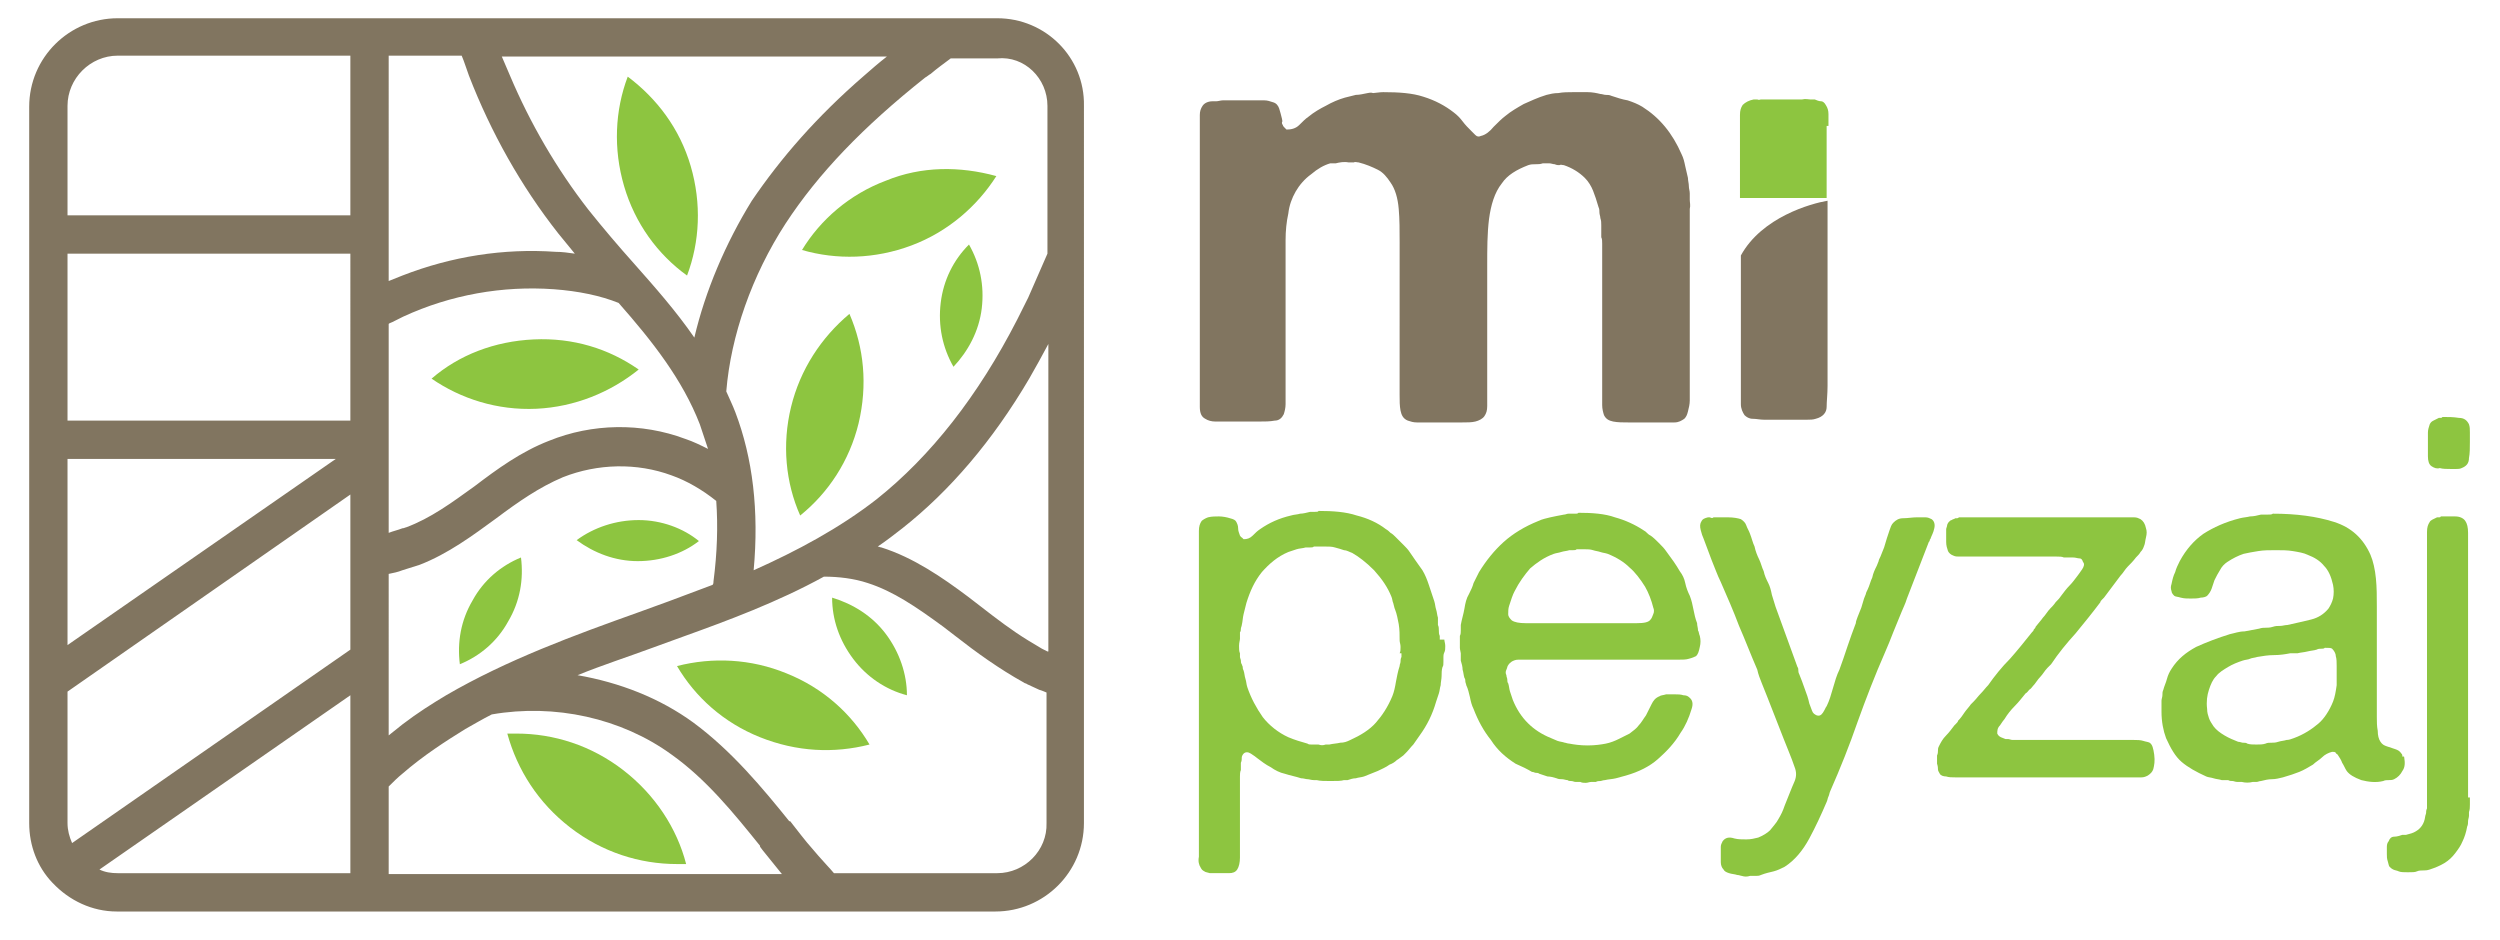
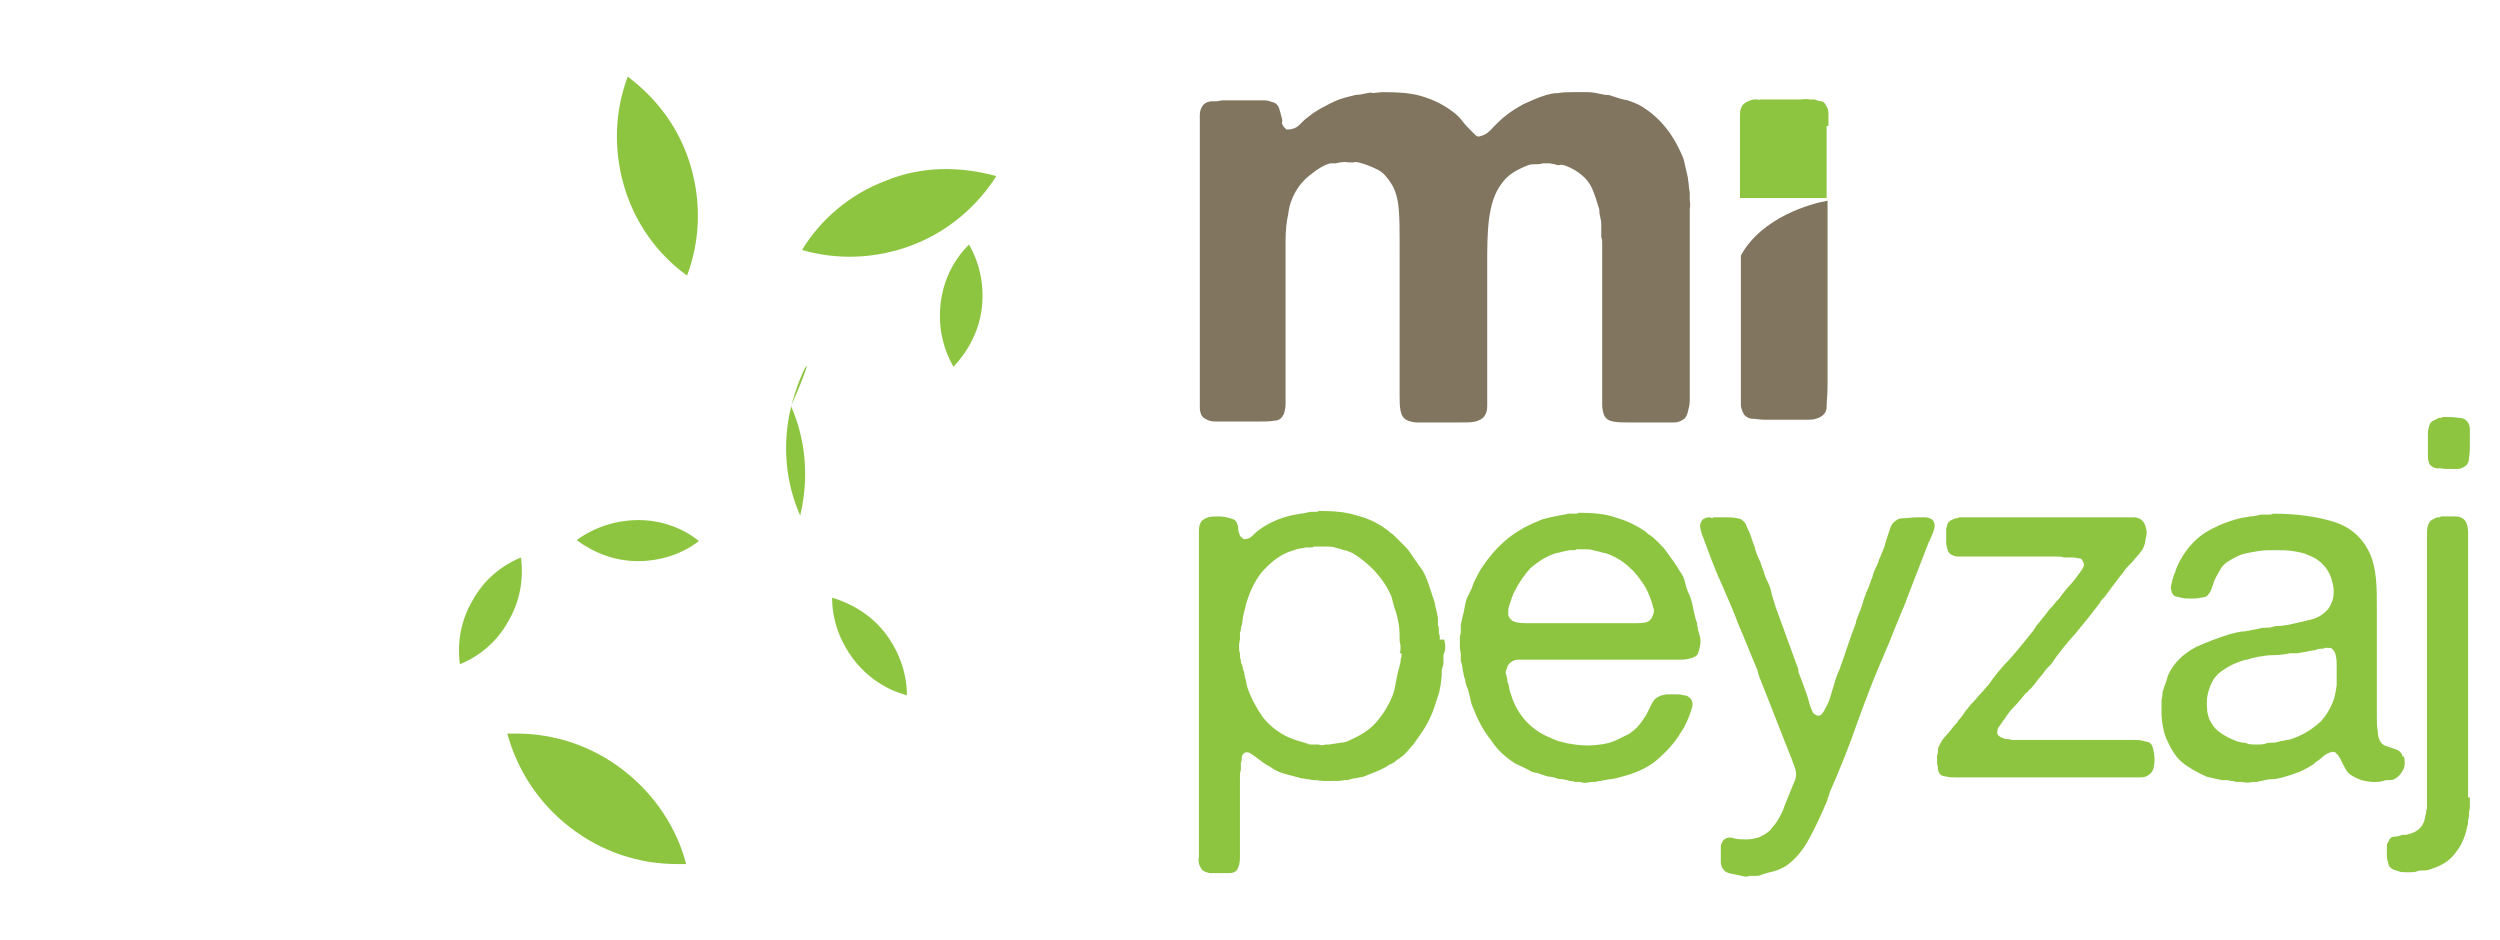
<svg xmlns="http://www.w3.org/2000/svg" version="1.1" id="Layer_1" x="0px" y="0px" viewBox="0 0 274 103" style="enable-background:new 0 0 274 103;" xml:space="preserve">
  <style type="text/css">
	.st0{fill:#817560;}
	.st1{fill:#8DC540;}
</style>
  <g>
-     <path class="st0" d="M109.3,2H40.5c0,0,0,0,0,0c0,0,0,0,0,0H12.9c-5.3,0-9.7,4.3-9.7,9.7v14c0,0,0,0,0,0c0,0,0,0,0,0v22.5   c0,0,0,0,0,0s0,0,0,0v26.5c0,0,0,0,0,0.1v15.4c0,2.5,0.9,4.8,2.5,6.5c0,0,0.1,0.1,0.1,0.1c1.8,1.9,4.3,3.1,7,3.1h27.6c0,0,0,0,0,0   c0,0,0,0,0,0h68.7c5.3,0,9.7-4.3,9.7-9.7V11.6C118.9,6.3,114.6,2,109.3,2z M114.8,71.4c-0.2-0.1-0.4-0.2-0.6-0.3   c-0.5-0.3-1-0.6-1.5-0.9c-1.8-1.1-3.5-2.4-5.3-3.8c-0.4-0.3-0.9-0.7-1.3-1c-2.8-2.1-6-4.3-9.5-5.4c-0.1,0-0.3-0.1-0.4-0.1   c0.9-0.6,1.8-1.3,2.7-2c5.2-4.1,9.9-9.6,13.9-16.4c0.7-1.2,1.4-2.5,2.1-3.8V71.4z M114.8,11.6v16.2c-0.7,1.6-1.4,3.2-2.1,4.8   c-0.4,0.8-0.8,1.6-1.2,2.4c-4.3,8.4-9.5,15-15.4,19.7c-4.1,3.2-8.8,5.7-13.5,7.8c0.6-6.5-0.1-12.3-2-17.3c-0.3-0.8-0.7-1.6-1-2.3   c0.5-6.1,2.8-12.7,6.5-18.4c3.6-5.5,8.5-10.6,15.3-16c0.2-0.1,0.4-0.3,0.6-0.4c0.7-0.6,1.4-1.1,2.2-1.7h5.1   C112.3,6.1,114.8,8.6,114.8,11.6z M7.9,92.4c-0.3-0.7-0.5-1.4-0.5-2.2V75.8l31-21.6v17L7.9,92.4z M51.4,8.3   c2.4,6.2,5.7,12.1,9.8,17.3c0.6,0.7,1.2,1.5,1.8,2.2c-0.7-0.1-1.4-0.2-2.1-0.2c-5.7-0.4-11.4,0.5-16.8,2.6c-0.5,0.2-1,0.4-1.5,0.6   V6.1h8C50.9,6.8,51.1,7.5,51.4,8.3z M42.6,50.2C42.6,50.2,42.6,50.2,42.6,50.2V35.5c0.1-0.1,0.2-0.1,0.4-0.2   c0.4-0.2,0.8-0.4,1.2-0.6c5.2-2.4,10.9-3.4,16.5-3c2.7,0.2,5.1,0.7,7.1,1.5c3.7,4.2,7,8.4,8.9,13.3c0.3,0.9,0.6,1.8,0.9,2.7   c-0.8-0.4-1.6-0.8-2.5-1.1c-4.8-1.8-10.2-1.7-14.9,0.2c-3.1,1.2-5.7,3.1-8.2,5c-2.5,1.8-4.8,3.5-7.5,4.5c-0.1,0-0.2,0.1-0.4,0.1   c-0.5,0.2-1,0.3-1.5,0.5V50.2z M38.4,46.1h-31V27.8h31V46.1z M36.8,50.3L7.4,70.7V50.3H36.8z M42.6,86.2c0.5-0.5,1-1,1.5-1.4   c2.3-2,4.8-3.6,6.9-4.9c0.9-0.5,1.9-1.1,2.9-1.6c6.9-1.2,14.2,0.4,19.7,4.4c3.8,2.7,6.8,6.4,9.7,10l0,0.1c0.1,0.1,0.2,0.3,0.3,0.4   c0.7,0.9,1.4,1.7,2.1,2.6H42.6V86.2z M48.9,76.2c-1.5,0.9-3.1,1.9-4.8,3.2c-0.5,0.4-1,0.8-1.5,1.2V62.9c0.5-0.1,1-0.2,1.5-0.4   c0.6-0.2,1.3-0.4,1.9-0.6c3.1-1.2,5.8-3.2,8.4-5.1c2.4-1.8,4.7-3.4,7.3-4.5c3.8-1.5,8.1-1.6,11.9-0.2c1.7,0.6,3.4,1.6,4.9,2.8   c0.2,2.8,0.1,5.7-0.3,8.8c0,0.1,0,0.3-0.1,0.4c-1.6,0.6-3.2,1.2-4.8,1.8c-1.1,0.4-2.2,0.8-3.3,1.2C63,69.6,55.6,72.3,48.9,76.2z    M76.1,37c-2-2.9-4.3-5.5-6.6-8.1c-1.7-1.9-3.4-3.9-5-5.9c-3.5-4.5-6.4-9.5-8.6-14.7c-0.3-0.7-0.6-1.4-0.9-2.1h42.2   c-0.9,0.7-1.7,1.4-2.5,2.1c-5.2,4.5-9.1,9-12.3,13.7C79.5,26.7,77.3,31.9,76.1,37z M12.9,6.1h25.5v17.5h-31v-12   C7.4,8.6,9.9,6.1,12.9,6.1z M10.9,95.3l27.5-19.1v19.5H12.9C12.2,95.7,11.5,95.6,10.9,95.3z M109.3,95.7H91.4   c-0.5-0.6-1.1-1.2-1.7-1.9c-0.2-0.2-0.4-0.5-0.6-0.7c-0.9-1-1.7-2.1-2.5-3.1L86.5,90c-2.9-3.6-6.3-7.7-10.5-10.8   c-3.7-2.7-8.1-4.4-12.7-5.2c2.7-1.1,5.5-2,8.2-3c1.1-0.4,2.2-0.8,3.3-1.2c5-1.8,10.4-3.8,15.5-6.6c1.6,0,3.3,0.2,4.8,0.7   c2.8,0.9,5.3,2.6,8.3,4.8c0.4,0.3,0.9,0.7,1.3,1c2.3,1.8,4.8,3.6,7.5,5.1c0.1,0.1,0.3,0.1,0.4,0.2c0.4,0.2,0.9,0.4,1.3,0.6   c0.3,0.1,0.6,0.2,0.8,0.3v14.3C114.8,93.2,112.3,95.7,109.3,95.7z" />
    <path class="st1" d="M68.3,84.4c-3.5-2.7-7.6-4-11.7-4c0,0,0,0,0,0c-0.3,0-0.7,0-1,0c1.1,4,3.4,7.6,6.9,10.3c3.5,2.7,7.6,4,11.7,4   c0,0,0,0,0,0c0.3,0,0.7,0,1,0C74.2,90.8,71.8,87.1,68.3,84.4z" />
-     <path class="st1" d="M86.2,73.8c-3.9-1.6-8.1-1.8-12-0.8c2,3.4,5.1,6.2,9.1,7.8c4,1.6,8.1,1.8,12,0.8   C93.3,78.2,90.2,75.4,86.2,73.8z" />
-     <path class="st1" d="M86.7,44.6c-1,4.1-0.6,8.3,1,11.9c3.1-2.5,5.4-6,6.4-10.1c1-4.2,0.6-8.3-1-12C90,37,87.7,40.5,86.7,44.6z" />
+     <path class="st1" d="M86.7,44.6c-1,4.1-0.6,8.3,1,11.9c1-4.2,0.6-8.3-1-12C90,37,87.7,40.5,86.7,44.6z" />
    <path class="st1" d="M97.1,19.8c-4,1.5-7.2,4.3-9.2,7.6c3.8,1.1,8,1,12-0.5c4-1.5,7.2-4.3,9.3-7.6C105.2,18.2,101,18.2,97.1,19.8z" />
    <path class="st1" d="M68.8,8.4c-1.4,3.7-1.6,7.9-0.4,12c1.2,4.1,3.7,7.5,6.9,9.8c1.4-3.7,1.6-7.9,0.4-12   C74.5,14.1,72,10.8,68.8,8.4z" />
-     <path class="st1" d="M58.8,44.8C63,44.6,66.9,43,70,40.5c-3.3-2.3-7.2-3.5-11.5-3.3c-4.3,0.2-8.2,1.7-11.2,4.3   C50.5,43.7,54.5,45,58.8,44.8z" />
    <path class="st1" d="M91.2,65.5c0,2.4,0.8,4.7,2.3,6.7c1.5,2,3.6,3.4,5.9,4c0-2.3-0.8-4.7-2.3-6.7C95.6,67.5,93.5,66.2,91.2,65.5z" />
    <path class="st1" d="M103.1,33.2c-0.3,2.5,0.2,4.9,1.4,7c1.6-1.7,2.8-3.9,3.1-6.4c0.3-2.5-0.2-4.9-1.4-7   C104.5,28.5,103.4,30.7,103.1,33.2z" />
    <path class="st1" d="M70,57c-2.5,0-4.9,0.8-6.8,2.2c1.9,1.4,4.2,2.3,6.7,2.3c2.5,0,4.9-0.8,6.7-2.2C74.9,57.9,72.5,57,70,57z" />
    <path class="st1" d="M51.8,65.8c-1.3,2.2-1.7,4.6-1.4,7c2.2-0.9,4.1-2.5,5.3-4.7c1.3-2.2,1.7-4.6,1.4-7C54.9,62,53,63.6,51.8,65.8z   " />
    <path class="st0" d="M151.6,10.1c1.7,0,3.2,0.1,4.4,0.5c1.3,0.4,2.4,1,3.3,1.7c0.4,0.3,0.7,0.6,1,1c0.3,0.4,0.6,0.7,1,1.1   c0.1,0.1,0.2,0.2,0.4,0.4c0.2,0.2,0.4,0.2,0.6,0.1c0.5-0.1,1-0.5,1.4-1c0.5-0.5,0.9-0.9,1.3-1.2c0.6-0.5,1.3-0.9,2-1.3   c0.7-0.3,1.5-0.7,2.5-1c0.4-0.1,0.8-0.2,1.3-0.2c0.5-0.1,1.1-0.1,1.6-0.1c0.6,0,1.1,0,1.6,0c0.5,0,1,0.1,1.4,0.2   c0.2,0,0.4,0.1,0.6,0.1c0.2,0,0.4,0,0.6,0.1c0.6,0.2,1.2,0.4,1.8,0.5c0.6,0.2,1.1,0.4,1.6,0.7c1.9,1.2,3.3,2.9,4.3,5.2   c0.2,0.4,0.3,0.8,0.4,1.3c0.1,0.4,0.2,0.9,0.3,1.3c0,0.3,0.1,0.6,0.1,0.9c0,0.3,0.1,0.5,0.1,0.8v0.7c0,0.3,0.1,0.6,0,1   c0,0.4,0,0.7,0,1v4v13.3c0,0.4,0,0.8,0,1.3c0,0.5,0,0.9,0,1.4c0,0.4-0.1,0.8-0.2,1.2c-0.1,0.4-0.2,0.6-0.4,0.8   c-0.3,0.2-0.6,0.4-1.1,0.4c-0.4,0-0.9,0-1.4,0h-3.6c-0.6,0-1.2,0-1.7-0.1c-0.5-0.1-0.8-0.3-1-0.7c-0.1-0.3-0.2-0.7-0.2-1.1   c0-0.4,0-0.8,0-1.1v-3.8v-9.2v-2.9c0-0.2,0-0.5,0-0.7c0-0.3,0-0.5-0.1-0.7v-0.5c0-0.3,0-0.5,0-0.8c0-0.3,0-0.5-0.1-0.8   c0-0.2-0.1-0.4-0.1-0.6c0-0.2,0-0.4-0.1-0.6c-0.2-0.7-0.4-1.3-0.6-1.8c-0.2-0.5-0.5-1-0.9-1.4c-0.6-0.6-1.4-1.1-2.3-1.4   c-0.2,0-0.3-0.1-0.5,0c-0.1,0-0.3,0-0.5-0.1c-0.2,0-0.4-0.1-0.6-0.1c-0.3,0-0.5,0-0.7,0c-0.3,0.1-0.5,0.1-0.8,0.1   c-0.3,0-0.5,0-0.8,0.1c-1.3,0.5-2.3,1.1-2.9,2c-0.8,1-1.2,2.4-1.4,3.9c-0.2,1.6-0.2,3.3-0.2,5.1v9v5c0,0.5,0,0.9,0,1.4   c0,0.5-0.1,0.8-0.3,1.1c-0.2,0.3-0.6,0.5-1,0.6c-0.4,0.1-0.9,0.1-1.5,0.1h-3.7c-0.4,0-0.8,0-1.2,0c-0.4,0-0.7-0.1-1-0.2   c-0.5-0.2-0.7-0.6-0.8-1.1c-0.1-0.5-0.1-1.1-0.1-1.7v-5.8V26.6c0-1.3,0-2.6-0.1-3.7c-0.1-1.2-0.4-2.2-0.9-2.9   c-0.4-0.6-0.8-1.1-1.4-1.4c-0.6-0.3-1.3-0.6-2.1-0.8c-0.2,0-0.4-0.1-0.5,0c-0.2,0-0.4,0-0.6,0c-0.5-0.1-1,0-1.4,0.1   c-0.1,0-0.2,0-0.3,0c-0.1,0-0.2,0-0.3,0c-0.7,0.2-1.4,0.6-2.1,1.2c-0.7,0.5-1.3,1.2-1.7,1.9c-0.4,0.7-0.7,1.5-0.8,2.4   c-0.2,0.9-0.3,1.9-0.3,2.9c0,1,0,2.2,0,3.4v9.2v4.2c0,0.4,0,0.8,0,1.2c0,0.4-0.1,0.8-0.2,1.1c-0.2,0.4-0.5,0.7-1,0.7   c-0.5,0.1-1.1,0.1-1.7,0.1h-3.5c-0.5,0-0.9,0-1.3,0c-0.4,0-0.8-0.1-1.1-0.3c-0.4-0.2-0.6-0.6-0.6-1.3c0-0.6,0-1.3,0-1.9v-8V18v-4.1   c0-0.5,0-0.9,0-1.3c0-0.4,0.1-0.7,0.3-1c0.2-0.3,0.6-0.5,1.1-0.5h0.4c0.2,0,0.5-0.1,0.7-0.1c0.2,0,0.5,0,0.7,0h2.8   c0.4,0,0.7,0,1.1,0c0.3,0,0.6,0.1,0.9,0.2c0.4,0.1,0.6,0.4,0.7,0.7c0.1,0.3,0.2,0.7,0.3,1.1c0,0.1,0.1,0.3,0,0.4   c0,0.1,0,0.2,0.1,0.3c0,0.1,0.1,0.2,0.2,0.3c0.1,0.1,0.1,0.1,0.2,0.2c0.5,0,1-0.1,1.4-0.5c0.4-0.4,0.7-0.7,1-0.9   c0.6-0.5,1.3-0.9,1.9-1.2c0.7-0.4,1.4-0.7,2.1-0.9c0.4-0.1,0.8-0.2,1.2-0.3c0.4,0,0.8-0.1,1.3-0.2c0.1,0,0.3-0.1,0.6,0   C151.3,10.1,151.5,10.1,151.6,10.1z" />
    <path class="st1" d="M158.3,70.1c0,0.2,0.1,0.4,0.1,0.7c0,0.3,0,0.5-0.1,0.7c-0.1,0.2-0.1,0.4-0.1,0.5c0,0.2,0,0.3,0,0.5   c0,0.3,0,0.5-0.1,0.6c-0.1,0.3-0.1,0.7-0.1,1c0,0.3-0.1,0.7-0.1,1c-0.1,0.3-0.1,0.6-0.2,0.9c-0.1,0.3-0.2,0.6-0.3,0.9   c-0.4,1.4-1,2.6-1.8,3.7c-0.2,0.3-0.5,0.7-0.7,1c-0.3,0.3-0.5,0.6-0.8,0.9l-0.3,0.3c-0.3,0.2-0.5,0.4-0.7,0.5   c-0.2,0.2-0.5,0.4-0.8,0.5c-0.4,0.3-0.9,0.5-1.3,0.7c-0.5,0.2-1,0.4-1.5,0.6c-0.3,0.1-0.6,0.1-0.9,0.2c-0.3,0-0.6,0.1-0.9,0.2   c-0.1,0-0.1,0-0.2,0c-0.1,0-0.1,0-0.2,0c-0.3,0.1-0.8,0.1-1.5,0.1c-0.6,0-1.1,0-1.5-0.1h-0.3c-0.3,0-0.5-0.1-0.7-0.1   c-0.2,0-0.4-0.1-0.7-0.1c-0.6-0.2-1.2-0.3-1.8-0.5c-0.5-0.1-1.1-0.4-1.5-0.7c-0.6-0.3-1.1-0.7-1.5-1c-0.1-0.1-0.4-0.3-0.7-0.5   c-0.3-0.2-0.6-0.2-0.8,0c-0.1,0.1-0.2,0.3-0.2,0.4c0,0.2,0,0.4-0.1,0.6c0,0.1,0,0.2,0,0.4c0,0.1,0,0.3,0,0.4   c-0.1,0.2-0.1,0.5-0.1,0.7c0,0.3,0,0.5,0,0.7v6.6c0,0.5,0,1,0,1.6c0,0.5-0.1,1-0.3,1.3c-0.2,0.3-0.5,0.4-0.9,0.4   c-0.4,0-0.8,0-1.2,0h-0.9c-0.3-0.1-0.5-0.1-0.6-0.2c-0.2-0.1-0.3-0.2-0.4-0.4c-0.2-0.3-0.3-0.7-0.2-1.2c0-0.5,0-1,0-1.4v-33   c0-0.4,0-0.9,0-1.3c0-0.5,0.1-0.8,0.3-1.1c0.1-0.1,0.4-0.3,0.7-0.4c0.4-0.1,0.8-0.1,1.2-0.1c0.4,0,0.9,0.1,1.2,0.2   c0.4,0.1,0.6,0.2,0.7,0.4c0.1,0.2,0.2,0.4,0.2,0.7c0,0.3,0.1,0.5,0.2,0.8c0.1,0.1,0.1,0.2,0.2,0.2c0.1,0.1,0.1,0.1,0.2,0.2   c0.4,0,0.7-0.1,1-0.4c0.3-0.3,0.5-0.5,0.8-0.7c1-0.7,2.1-1.2,3.4-1.5c0.3-0.1,0.7-0.1,1-0.2c0.3,0,0.7-0.1,1.1-0.2   c0.1,0,0.3,0,0.5,0c0.2,0,0.4,0,0.4-0.1c1.6,0,3,0.1,4.2,0.5c1.2,0.3,2.3,0.8,3.2,1.5c0.2,0.1,0.4,0.3,0.5,0.4   c0.2,0.1,0.4,0.3,0.5,0.4c0.1,0.1,0.1,0.1,0.2,0.2c0.1,0.1,0.1,0.1,0.2,0.2c0.2,0.2,0.4,0.4,0.6,0.6c0.2,0.2,0.4,0.4,0.6,0.7   c0.4,0.6,0.9,1.3,1.4,2c0.3,0.5,0.5,1,0.7,1.6c0.2,0.6,0.4,1.2,0.6,1.8c0.1,0.3,0.1,0.6,0.2,0.9c0.1,0.3,0.1,0.6,0.2,0.9   c0,0.1,0,0.3,0,0.4c0,0.1,0,0.2,0,0.4c0.1,0.2,0.1,0.4,0.1,0.6c0,0.2,0,0.4,0.1,0.6V70.1z M153.4,71.6c0.1-0.2,0.1-0.4,0.1-0.7   c0-0.3-0.1-0.5-0.1-0.7c0-0.6,0-1.2-0.1-1.8c-0.1-0.5-0.2-1.1-0.4-1.6c-0.1-0.2-0.1-0.4-0.2-0.7c-0.1-0.2-0.1-0.5-0.2-0.7   c-0.4-1-1-1.9-1.9-2.9c-0.9-0.9-1.7-1.5-2.4-1.9c-0.3-0.1-0.6-0.3-0.9-0.3c-0.3-0.1-0.6-0.2-1-0.3c-0.3-0.1-0.7-0.1-1.1-0.1   c-0.4,0-0.8,0-1.2,0c-0.1,0.1-0.2,0.1-0.4,0.1c-0.2,0-0.4,0-0.5,0c-0.3,0.1-0.7,0.1-1,0.2c-0.3,0.1-0.6,0.2-0.9,0.3   c-1.2,0.5-2.1,1.3-2.9,2.2c-0.8,1-1.3,2.1-1.7,3.4c-0.1,0.4-0.2,0.8-0.3,1.2c-0.1,0.4-0.1,0.8-0.2,1.2c0,0.1-0.1,0.3-0.1,0.4   c0,0.1,0,0.3-0.1,0.4V70c0,0.2-0.1,0.4-0.1,0.8c0,0.3,0,0.6,0.1,0.8V72c0,0.1,0.1,0.3,0.1,0.4c0,0.1,0,0.3,0.1,0.4   c0,0.1,0.1,0.2,0.1,0.3c0,0.1,0,0.2,0.1,0.4c0.1,0.3,0.1,0.6,0.2,0.9c0.1,0.3,0.1,0.6,0.2,0.9c0.4,1.2,1,2.3,1.7,3.3   c0.7,0.9,1.7,1.7,2.8,2.2c0.7,0.3,1.4,0.5,2.1,0.7c0.1,0.1,0.3,0.1,0.4,0.1c0.1,0,0.3,0,0.4,0h0.4c0.3,0.1,0.5,0.1,0.8,0h0.4   c0.4-0.1,0.8-0.1,1.2-0.2c0.4,0,0.7-0.1,1.1-0.3c1.1-0.5,2.1-1.1,2.8-1.9c0.7-0.8,1.3-1.7,1.8-2.9c0.2-0.5,0.3-1,0.4-1.6   c0.1-0.5,0.2-1.1,0.4-1.7c0-0.2,0.1-0.3,0.1-0.5c0-0.1,0-0.3,0.1-0.5V71.6z" />
    <path class="st1" d="M186.3,69.7c0.1,0.4,0.1,0.8,0,1.2c-0.1,0.5-0.2,0.8-0.4,1c-0.2,0.1-0.4,0.2-0.8,0.3c-0.3,0.1-0.7,0.1-1.2,0.1   s-0.9,0-1.3,0c-0.4,0-0.8,0-1.2,0h-14.1c-0.3,0-0.6,0-0.9,0c-0.3,0-0.5,0.1-0.7,0.2c-0.1,0.1-0.3,0.2-0.4,0.4   c-0.1,0.1-0.1,0.3-0.2,0.5c-0.1,0.2-0.1,0.4,0,0.6c0,0.2,0.1,0.3,0.1,0.5c0,0.1,0,0.3,0.1,0.4c0.1,0.3,0.1,0.6,0.2,0.9   c0.1,0.3,0.2,0.6,0.3,0.9c0.8,2,2.2,3.4,4.2,4.2c0.2,0.1,0.5,0.2,0.7,0.3c0.3,0.1,0.5,0.1,0.8,0.2c0.1,0,0.3,0.1,0.5,0.1   c0.5,0.1,1.2,0.2,2,0.2c0.8,0,1.5-0.1,2-0.2c0.5-0.1,1-0.3,1.4-0.5c0.4-0.2,0.8-0.4,1.2-0.6c0.4-0.3,0.8-0.6,1-0.9   c0.3-0.3,0.5-0.7,0.8-1.1c0.2-0.4,0.4-0.8,0.6-1.2c0.2-0.4,0.4-0.7,0.9-0.9c0.1-0.1,0.4-0.1,0.7-0.2c0.3,0,0.7,0,1,0   c0.3,0,0.6,0,0.9,0.1c0.3,0,0.5,0.1,0.6,0.2c0.4,0.3,0.5,0.7,0.3,1.3c-0.3,1-0.7,1.9-1.2,2.6c-0.7,1.2-1.6,2.1-2.5,2.9   c-0.9,0.8-2.1,1.4-3.5,1.8c-0.4,0.1-0.7,0.2-1.1,0.3c-0.4,0.1-0.8,0.1-1.2,0.2c-0.2,0-0.4,0.1-0.5,0.1c-0.2,0-0.3,0-0.5,0.1h-0.5   c-0.2,0-0.4,0.1-0.6,0.1c-0.2,0-0.4,0-0.6-0.1h-0.5c-0.2,0-0.3-0.1-0.5-0.1c-0.1,0-0.3,0-0.4-0.1c-0.2,0-0.4-0.1-0.6-0.1   c-0.2,0-0.4,0-0.6-0.1c-0.3-0.1-0.7-0.2-1-0.2c-0.3-0.1-0.6-0.2-0.9-0.3c-0.1-0.1-0.3-0.1-0.4-0.1c-0.1,0-0.2-0.1-0.4-0.1   c-0.5-0.3-1.1-0.6-1.8-0.9c-1.1-0.7-2-1.5-2.7-2.6c-0.8-1-1.4-2.1-1.9-3.4c-0.2-0.4-0.3-0.8-0.4-1.3c-0.1-0.4-0.2-0.9-0.4-1.3   c0-0.1-0.1-0.3-0.1-0.4s0-0.3-0.1-0.4c-0.1-0.3-0.1-0.6-0.2-0.9c0-0.3-0.1-0.7-0.2-1v-0.8c0-0.1-0.1-0.4-0.1-0.6c0-0.3,0-0.5,0-0.7   v-0.6c0.1-0.2,0.1-0.4,0.1-0.6c0-0.2,0-0.4,0-0.6c0.1-0.6,0.3-1.2,0.4-1.8c0.1-0.6,0.2-1.1,0.5-1.6c0.2-0.4,0.4-0.8,0.5-1.2   c0.2-0.4,0.4-0.8,0.6-1.2c0.8-1.3,1.7-2.4,2.7-3.3c1-0.9,2.3-1.7,3.8-2.3c0.4-0.2,0.9-0.3,1.3-0.4c0.5-0.1,0.9-0.2,1.5-0.3   c0.2,0,0.3-0.1,0.5-0.1c0.1,0,0.3,0,0.5,0c0.1,0,0.2,0,0.3,0c0.1,0,0.2,0,0.3-0.1c1.5,0,2.9,0.1,4,0.5c1.1,0.3,2.2,0.8,3.1,1.4   c0.2,0.1,0.3,0.2,0.4,0.3c0.1,0.1,0.2,0.2,0.4,0.3c0.3,0.2,0.6,0.5,0.9,0.8c0.3,0.3,0.6,0.6,0.8,0.9c0.6,0.8,1.1,1.5,1.5,2.2   c0.3,0.4,0.5,0.8,0.6,1.3c0.1,0.5,0.3,1,0.5,1.4c0.2,0.5,0.3,1,0.4,1.5c0.1,0.5,0.2,1,0.4,1.5c0,0.3,0.1,0.5,0.1,0.8   C186.2,69.2,186.2,69.5,186.3,69.7z M180.9,67.9c0.1-0.1,0.2-0.3,0.3-0.6c0.1-0.2,0.1-0.5,0-0.7c-0.2-0.8-0.5-1.6-0.9-2.3   c-0.5-0.8-1.1-1.6-1.7-2.1c-0.6-0.6-1.4-1.1-2.4-1.5c-0.3-0.1-0.5-0.1-0.8-0.2c-0.3-0.1-0.5-0.1-0.8-0.2c-0.3-0.1-0.6-0.1-0.9-0.1   s-0.6,0-0.9,0c-0.1,0.1-0.2,0.1-0.4,0.1c-0.1,0-0.3,0-0.4,0c-0.3,0.1-0.6,0.1-0.9,0.2c-0.3,0.1-0.5,0.1-0.8,0.2   c-1.1,0.4-1.9,1-2.6,1.6c-0.6,0.7-1.2,1.5-1.7,2.5c-0.1,0.2-0.2,0.4-0.3,0.7c-0.1,0.3-0.2,0.6-0.3,0.9c-0.1,0.3-0.1,0.6-0.1,0.9   c0,0.3,0.2,0.5,0.4,0.7c0.3,0.2,0.8,0.3,1.5,0.3c0.7,0,1.3,0,1.8,0h8.4c0.5,0,1.2,0,2,0C180.2,68.3,180.7,68.2,180.9,67.9z" />
    <path class="st1" d="M187.8,56.7c0.5,0,1,0,1.6,0c0.6,0,1.1,0.1,1.4,0.2c0.3,0.2,0.5,0.4,0.6,0.7c0.1,0.3,0.3,0.6,0.4,0.9   c0.2,0.5,0.3,1,0.5,1.4c0.1,0.5,0.3,1,0.5,1.4c0.2,0.4,0.3,0.9,0.5,1.3c0.1,0.5,0.3,0.9,0.5,1.3c0.2,0.4,0.3,0.8,0.4,1.3   c0.1,0.4,0.3,0.9,0.4,1.3c0.4,1.1,0.8,2.2,1.2,3.3c0.4,1.1,0.8,2.2,1.2,3.3c0.1,0.1,0.1,0.3,0.1,0.4c0,0.1,0,0.2,0.1,0.4   c0.2,0.5,0.4,1,0.6,1.6c0.2,0.5,0.4,1.1,0.5,1.6c0.1,0.3,0.2,0.5,0.3,0.8c0.1,0.3,0.3,0.4,0.5,0.5c0.3,0.1,0.5,0,0.7-0.3   c0.2-0.3,0.3-0.6,0.4-0.7c0.3-0.6,0.5-1.3,0.7-2c0.2-0.7,0.4-1.4,0.7-2c0.3-0.8,0.6-1.7,0.9-2.6c0.3-0.9,0.6-1.7,0.9-2.5   c0-0.2,0.1-0.4,0.2-0.7c0.1-0.3,0.3-0.7,0.4-1c0.1-0.3,0.2-0.7,0.3-1c0.1-0.2,0.1-0.3,0.2-0.5c0-0.1,0.1-0.3,0.2-0.5   c0.2-0.4,0.3-0.9,0.5-1.3c0.1-0.5,0.3-0.9,0.5-1.3c0.1-0.2,0.1-0.3,0.2-0.5c0-0.1,0.1-0.3,0.2-0.5c0.1-0.3,0.3-0.7,0.4-1   c0.1-0.3,0.2-0.7,0.3-1c0.1-0.3,0.2-0.6,0.3-0.9c0.1-0.3,0.2-0.6,0.4-0.8c0.3-0.3,0.6-0.5,1.1-0.5c0.5,0,1-0.1,1.5-0.1   c0.3,0,0.6,0,0.9,0c0.3,0,0.5,0.1,0.7,0.2c0.3,0.2,0.4,0.6,0.3,1c-0.1,0.5-0.3,0.8-0.4,1.1c0,0.1-0.1,0.1-0.1,0.2   c0,0.1,0,0.1-0.1,0.2c-0.4,1-0.8,2.1-1.2,3.1c-0.4,1-0.8,2.1-1.2,3.1c-0.1,0.3-0.2,0.6-0.3,0.8c-0.1,0.2-0.2,0.5-0.3,0.7   c-0.3,0.7-0.6,1.5-0.9,2.2c-0.3,0.8-0.6,1.5-0.9,2.2c-1.1,2.5-2.1,5.1-3,7.6c-0.9,2.6-1.9,5.1-3,7.6c-0.1,0.2-0.1,0.4-0.2,0.6   c-0.1,0.2-0.1,0.4-0.2,0.6c-0.6,1.4-1.2,2.7-1.9,4c-0.7,1.3-1.6,2.4-2.7,3.1c-0.4,0.2-0.8,0.4-1.2,0.5c-0.4,0.1-0.9,0.2-1.4,0.4   c-0.2,0.1-0.4,0.1-0.6,0.1c-0.2,0-0.4,0-0.6,0c-0.3,0.1-0.6,0.1-0.9,0c-0.1,0-0.3-0.1-0.5-0.1c-0.3-0.1-0.6-0.1-0.9-0.2   c-0.3-0.1-0.5-0.2-0.6-0.4c-0.2-0.2-0.3-0.5-0.3-0.8c0-0.3,0-0.7,0-1c0-0.3,0-0.5,0-0.7c0-0.2,0.1-0.4,0.2-0.6   c0.3-0.4,0.7-0.5,1.3-0.3c0.4,0.1,0.8,0.1,1.3,0.1c0.5,0,0.9-0.1,1.3-0.2c0.5-0.2,1-0.5,1.3-0.8c0.3-0.4,0.7-0.8,0.9-1.2   c0.3-0.5,0.5-0.9,0.7-1.5c0.2-0.5,0.4-1,0.6-1.5c0.1-0.3,0.3-0.7,0.5-1.2c0.2-0.5,0.2-1,0-1.5c-0.2-0.6-0.4-1.1-0.6-1.6   c-0.2-0.5-0.4-1-0.6-1.5c-0.3-0.8-0.6-1.5-0.9-2.3c-0.3-0.8-0.6-1.5-0.9-2.3c-0.2-0.5-0.4-1-0.6-1.5c-0.2-0.5-0.4-1-0.5-1.5   c-0.7-1.6-1.3-3.2-2-4.8c-0.6-1.6-1.3-3.2-2-4.8c-0.4-0.8-0.7-1.7-1-2.4c-0.3-0.8-0.6-1.6-0.9-2.4c-0.1-0.2-0.2-0.5-0.3-0.9   c-0.1-0.4-0.1-0.7,0.1-1c0.1-0.2,0.3-0.3,0.7-0.4c0.1,0,0.2,0,0.2,0C187.6,56.8,187.7,56.8,187.8,56.7z" />
    <path class="st1" d="M214.7,56.7h15.4h2.9c0.3,0,0.6,0,0.9,0c0.3,0,0.5,0.1,0.7,0.2c0.3,0.2,0.5,0.5,0.6,1c0.1,0.3,0.1,0.6,0,1   c-0.1,0.4-0.1,0.7-0.2,0.9c-0.1,0.3-0.2,0.5-0.4,0.7c-0.1,0.2-0.3,0.4-0.5,0.6c-0.3,0.4-0.6,0.7-0.9,1c-0.3,0.3-0.5,0.7-0.8,1   c-0.3,0.4-0.6,0.8-0.9,1.2c-0.3,0.4-0.6,0.8-0.9,1.2c-0.1,0.1-0.2,0.2-0.2,0.2c-0.1,0.1-0.2,0.2-0.2,0.3c-0.9,1.2-1.8,2.3-2.7,3.4   c-1,1.1-1.9,2.2-2.7,3.4c-0.1,0.1-0.1,0.1-0.2,0.2c-0.1,0.1-0.1,0.1-0.2,0.2c-0.3,0.3-0.5,0.7-0.8,1c-0.3,0.3-0.5,0.7-0.8,1   c-0.1,0.1-0.2,0.3-0.4,0.4c-0.1,0.1-0.2,0.3-0.4,0.4c-0.4,0.5-0.8,1-1.2,1.4s-0.8,0.9-1.1,1.4c-0.1,0.1-0.3,0.4-0.5,0.7   c-0.3,0.3-0.3,0.6-0.3,0.9c0.1,0.2,0.2,0.3,0.4,0.4c0.2,0.1,0.3,0.1,0.5,0.2h0.3c0.1,0,0.3,0.1,0.5,0.1c0.2,0,0.3,0,0.5,0h2h8.9   c0.3,0,0.6,0,0.9,0c0.3,0,0.7,0,1,0c0.3,0,0.7,0,1,0.1c0.3,0.1,0.5,0.1,0.7,0.2c0.3,0.2,0.4,0.6,0.5,1.3c0.1,0.7,0,1.2-0.1,1.6   c-0.1,0.3-0.3,0.5-0.6,0.7c-0.2,0.1-0.4,0.2-0.7,0.2c-0.3,0-0.6,0-0.9,0h-2.4h-13.7h-3.4c-0.4,0-0.7,0-1-0.1   c-0.3,0-0.6-0.1-0.7-0.3c-0.1-0.2-0.2-0.3-0.2-0.5c0-0.1,0-0.3-0.1-0.6v-0.9c0.1-0.2,0.1-0.4,0.1-0.5c0-0.2,0-0.3,0.1-0.5   c0.2-0.4,0.4-0.8,0.8-1.2c0.3-0.3,0.6-0.7,0.9-1.1c0.1-0.1,0.2-0.2,0.2-0.2c0.1-0.1,0.2-0.2,0.2-0.3c0.3-0.3,0.5-0.6,0.7-0.9   c0.2-0.3,0.5-0.6,0.7-0.9l0.3-0.3c0.3-0.3,0.5-0.6,0.8-0.9c0.3-0.3,0.5-0.6,0.8-0.9c0.7-1,1.5-2,2.4-2.9c0.8-0.9,1.6-1.9,2.4-2.9   c0.1-0.1,0.2-0.2,0.2-0.3c0.1-0.1,0.2-0.2,0.2-0.3c0.3-0.4,0.6-0.7,0.8-1c0.3-0.3,0.5-0.7,0.8-1c0.2-0.2,0.4-0.4,0.6-0.7   c0.2-0.2,0.4-0.4,0.6-0.7c0.3-0.4,0.6-0.8,0.9-1.1c0.3-0.3,0.6-0.7,0.9-1.1c0.1-0.1,0.2-0.3,0.5-0.7c0.2-0.3,0.3-0.6,0.1-0.8   c-0.1-0.3-0.2-0.4-0.4-0.4c-0.2,0-0.4-0.1-0.7-0.1c-0.1,0-0.3,0-0.5,0c-0.2,0-0.4,0-0.5,0c-0.2-0.1-0.5-0.1-0.8-0.1   c-0.3,0-0.6,0-0.8,0h-7.2h-2c-0.2,0-0.4,0-0.7,0c-0.2,0-0.4,0-0.6-0.1c-0.3-0.1-0.5-0.3-0.6-0.5c-0.1-0.3-0.2-0.6-0.2-1v-0.5V58   c0-0.1,0.1-0.3,0.1-0.4c0-0.1,0.1-0.3,0.2-0.4c0.1-0.1,0.2-0.2,0.3-0.2c0.1-0.1,0.3-0.1,0.4-0.2c0.1,0,0.1,0,0.2,0   C214.5,56.8,214.6,56.8,214.7,56.7z" />
    <path class="st1" d="M263.5,83c0.1,0.6,0.1,1.1-0.2,1.5c-0.2,0.4-0.5,0.7-0.9,0.9c-0.2,0.1-0.4,0.1-0.6,0.1c-0.2,0-0.4,0-0.6,0.1   c-0.8,0.2-1.6,0.1-2.4-0.1c-0.8-0.3-1.3-0.6-1.6-1c-0.2-0.3-0.3-0.6-0.5-0.9c-0.1-0.3-0.3-0.6-0.5-0.9c-0.1-0.1-0.2-0.1-0.2-0.2   c-0.1-0.1-0.2-0.1-0.4-0.1c-0.4,0.1-0.8,0.3-1.1,0.6c-0.3,0.3-0.7,0.5-1,0.8c-0.5,0.3-1,0.6-1.5,0.8c-0.5,0.2-1.1,0.4-1.8,0.6   c-0.4,0.1-0.8,0.2-1.2,0.2c-0.4,0-0.8,0.1-1.2,0.2c-0.2,0-0.3,0.1-0.5,0.1c-0.1,0-0.3,0-0.4,0c-0.4,0.1-0.8,0.1-1.2,0h-0.5   c-0.2,0-0.4-0.1-0.5-0.1c-0.2,0-0.3,0-0.5-0.1c-0.1,0-0.3,0-0.4,0c-0.1,0-0.2,0-0.3,0c-0.3-0.1-0.6-0.1-0.9-0.2   c-0.3-0.1-0.6-0.1-0.8-0.2c-1.1-0.5-2-1-2.7-1.6c-0.7-0.6-1.2-1.5-1.7-2.6c-0.3-0.8-0.5-1.8-0.5-2.9v-1.2c0-0.2,0.1-0.4,0.1-0.6   c0-0.2,0-0.4,0.1-0.6c0.1-0.4,0.3-0.8,0.4-1.2c0.1-0.4,0.3-0.8,0.5-1.1c0.7-1.1,1.6-1.8,2.7-2.4c1.1-0.5,2.4-1,3.7-1.4   c0.5-0.1,1-0.3,1.6-0.3c0.5-0.1,1.1-0.2,1.6-0.3c0.3-0.1,0.5-0.1,0.7-0.1c0.2,0,0.5,0,0.8-0.1c0.3-0.1,0.5-0.1,0.8-0.1   c0.3,0,0.5-0.1,0.8-0.1c0.9-0.2,1.8-0.4,2.6-0.6c0.8-0.2,1.4-0.6,1.9-1.2c0.2-0.3,0.4-0.7,0.5-1.1c0.1-0.5,0.1-1,0-1.5   c-0.2-0.9-0.5-1.6-1-2.1c-0.4-0.5-1-0.9-1.8-1.2c-0.4-0.2-1-0.3-1.6-0.4c-0.6-0.1-1.2-0.1-1.9-0.1s-1.3,0-1.9,0.1   c-0.6,0.1-1.2,0.2-1.6,0.3c-0.6,0.2-1.2,0.5-1.8,0.9c-0.3,0.2-0.6,0.5-0.8,0.9c-0.2,0.3-0.4,0.7-0.6,1.1c-0.1,0.3-0.2,0.6-0.3,0.9   c-0.1,0.3-0.3,0.6-0.5,0.8c-0.1,0.1-0.4,0.2-0.7,0.2c-0.3,0.1-0.7,0.1-1.1,0.1c-0.4,0-0.7,0-1.1-0.1c-0.3-0.1-0.6-0.1-0.7-0.2   c-0.1-0.1-0.3-0.3-0.3-0.5c-0.1-0.3-0.1-0.5,0-0.8c0.1-0.5,0.2-0.9,0.4-1.3c0.1-0.4,0.3-0.8,0.5-1.2c0.7-1.3,1.6-2.3,2.6-3   c1.1-0.7,2.4-1.3,4-1.7c0.4-0.1,0.7-0.1,1.1-0.2c0.4,0,0.8-0.1,1.2-0.2c0.1,0,0.4,0,0.7,0c0.3,0,0.5,0,0.6-0.1   c2.6,0,4.8,0.3,6.7,0.9c1.9,0.6,3.2,1.8,4,3.6c0.3,0.7,0.5,1.6,0.6,2.6c0.1,1,0.1,2,0.1,3.1v12.1c0,0.5,0,1,0.1,1.5   c0,0.5,0.1,0.9,0.3,1.2c0.2,0.3,0.4,0.4,0.7,0.5c0.3,0.1,0.6,0.2,0.9,0.3c0.3,0.1,0.5,0.2,0.7,0.5c0.1,0.1,0.1,0.2,0.1,0.3   S263.5,82.8,263.5,83z M255.7,76.9c0.2-0.5,0.3-1.1,0.4-1.8c0-0.7,0-1.4,0-2.1c0-0.4,0-0.8-0.1-1.1c0-0.3-0.2-0.6-0.4-0.8   c-0.1-0.1-0.4-0.1-0.8-0.1c-0.1,0.1-0.2,0.1-0.4,0.1c-0.2,0-0.3,0-0.5,0.1c-0.3,0.1-0.6,0.1-1,0.2c-0.4,0.1-0.7,0.1-1.1,0.2   c-0.1,0-0.2,0-0.4,0c-0.1,0-0.3,0-0.4,0c-0.5,0.1-1.1,0.2-1.8,0.2c-0.6,0-1.2,0.1-1.8,0.2c-0.3,0.1-0.6,0.1-0.8,0.2   c-0.2,0.1-0.5,0.1-0.8,0.2c-0.6,0.2-1.1,0.4-1.6,0.7c-0.5,0.3-1,0.6-1.3,1c-0.4,0.4-0.6,0.9-0.8,1.5c-0.2,0.6-0.3,1.3-0.2,2.1   c0,0.4,0.1,0.7,0.2,1c0.1,0.3,0.3,0.6,0.5,0.9c0.3,0.4,0.7,0.7,1.2,1c0.5,0.3,1,0.5,1.5,0.7c0.2,0,0.4,0.1,0.5,0.1   c0.2,0,0.4,0,0.5,0.1c0.3,0.1,0.6,0.1,1,0.1c0.4,0,0.7,0,1-0.1c0.2-0.1,0.4-0.1,0.7-0.1c0.2,0,0.4,0,0.7-0.1   c0.3-0.1,0.6-0.1,0.9-0.2c0.3,0,0.5-0.1,0.8-0.2c1.1-0.4,2-1,2.7-1.6C254.7,78.8,255.3,77.9,255.7,76.9z" />
    <path class="st1" d="M270.7,87.4c0,0.3,0,0.5,0,0.8c0,0.3,0,0.5-0.1,0.8v0.4c0,0.2-0.1,0.4-0.1,0.6c0,0.2,0,0.4-0.1,0.6   c-0.1,0.6-0.3,1.2-0.5,1.6c-0.2,0.5-0.5,0.9-0.8,1.3c-0.3,0.4-0.7,0.8-1.2,1.1c-0.5,0.3-1,0.5-1.6,0.7c-0.3,0.1-0.5,0.1-0.7,0.1   c-0.2,0-0.5,0-0.7,0.1c-0.2,0.1-0.5,0.1-1,0.1c-0.4,0-0.8,0-1-0.1c-0.2-0.1-0.4-0.1-0.6-0.2c-0.2-0.1-0.3-0.2-0.4-0.3   c-0.1-0.1-0.1-0.3-0.2-0.6c-0.1-0.3-0.1-0.5-0.1-0.8c0-0.3,0-0.5,0-0.8c0-0.3,0.1-0.5,0.2-0.6c0.1-0.3,0.3-0.5,0.6-0.5   c0.3,0,0.6-0.1,0.9-0.2c0.1,0,0.1,0,0.2,0c0.1,0,0.1,0,0.2,0c0.4-0.1,0.8-0.2,1.1-0.4c0.5-0.3,0.9-0.8,1-1.6c0-0.1,0.1-0.3,0.1-0.4   c0-0.1,0-0.3,0.1-0.5c0-0.2,0-0.5,0-0.7c0-0.3,0-0.5,0-0.7V59.6c0-0.4,0-0.8,0-1.3c0-0.5,0.1-0.8,0.3-1.1c0.1-0.2,0.4-0.3,0.8-0.5   c0.1,0,0.2,0,0.2,0c0.1,0,0.2,0,0.2-0.1c0.5,0,1.1,0,1.6,0c0.5,0,0.9,0.2,1.1,0.5c0.2,0.3,0.3,0.7,0.3,1.3c0,0.6,0,1.1,0,1.6V87.4z    M266.5,51.1c-0.3-0.2-0.4-0.6-0.4-1.1c0-0.6,0-1.1,0-1.6c0-0.3,0-0.7,0-1c0-0.3,0.1-0.6,0.2-0.9c0.1-0.2,0.2-0.3,0.4-0.4   c0.2-0.1,0.4-0.2,0.6-0.3c0.1,0,0.1,0,0.2,0c0.1,0,0.1,0,0.2-0.1c0.6,0,1.2,0,1.8,0.1c0.6,0,0.9,0.3,1.1,0.7   c0.1,0.3,0.1,0.5,0.1,0.9c0,0.3,0,0.6,0,1c0,0.7,0,1.3-0.1,1.8c0,0.6-0.3,0.9-0.8,1.1c-0.2,0.1-0.4,0.1-0.6,0.1c-0.2,0-0.4,0-0.6,0   c-0.4,0-0.9,0-1.2-0.1C267.1,51.4,266.8,51.3,266.5,51.1z" />
    <path class="st1" d="M200.4,13.8c0-0.5,0-0.9,0-1.3c0-0.4-0.1-0.7-0.3-1c-0.1-0.2-0.3-0.4-0.5-0.4c-0.2,0-0.5-0.1-0.7-0.2h-0.5   c-0.2,0-0.5-0.1-0.9,0c-0.3,0-0.6,0-0.9,0H193c-0.1,0-0.2,0.1-0.4,0c-0.2,0-0.3,0-0.4,0c-0.5,0.1-0.9,0.3-1.2,0.6   c-0.2,0.3-0.3,0.6-0.3,1.1c0,0.5,0,0.9,0,1.4v7.7h9.5V13.8z" />
    <path class="st0" d="M190.8,28v14.8c0,0.5,0,1.1,0,1.5c0,0.5,0.2,0.9,0.4,1.2c0.2,0.2,0.5,0.4,0.9,0.4c0.4,0,0.8,0.1,1.2,0.1h3.8   c0.4,0,0.7,0,1,0c0.3,0,0.6,0,0.9-0.1c0.8-0.2,1.2-0.7,1.2-1.3c0-0.6,0.1-1.4,0.1-2.3V22C198.5,22.3,193.1,23.8,190.8,28z" />
  </g>
</svg>